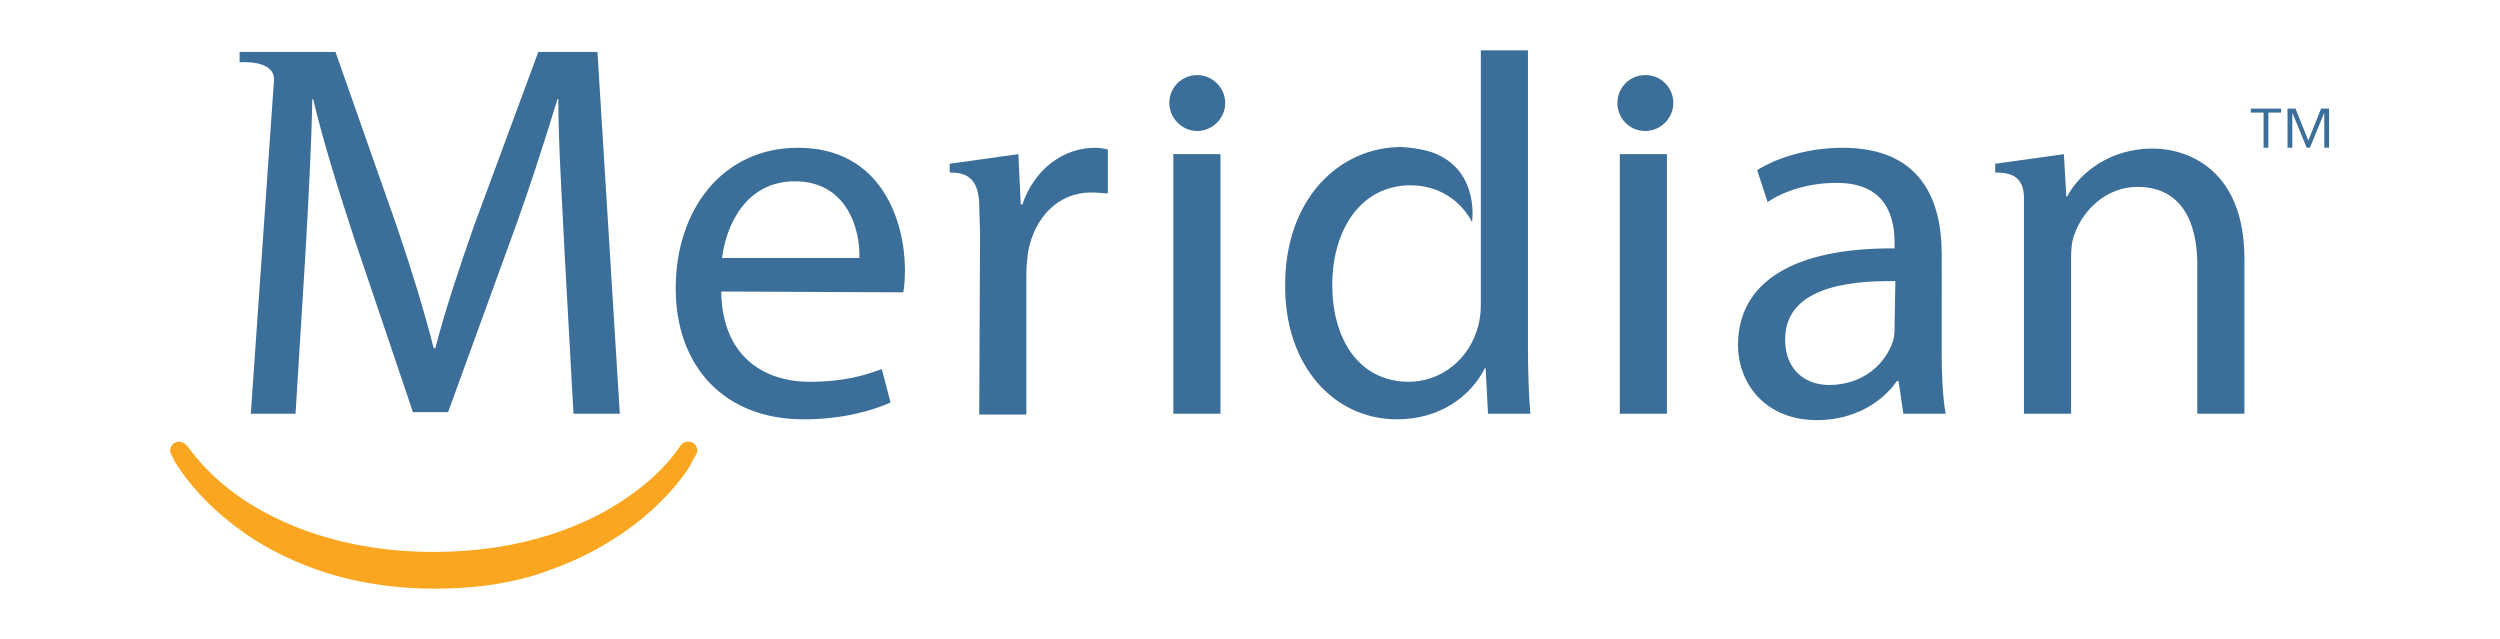
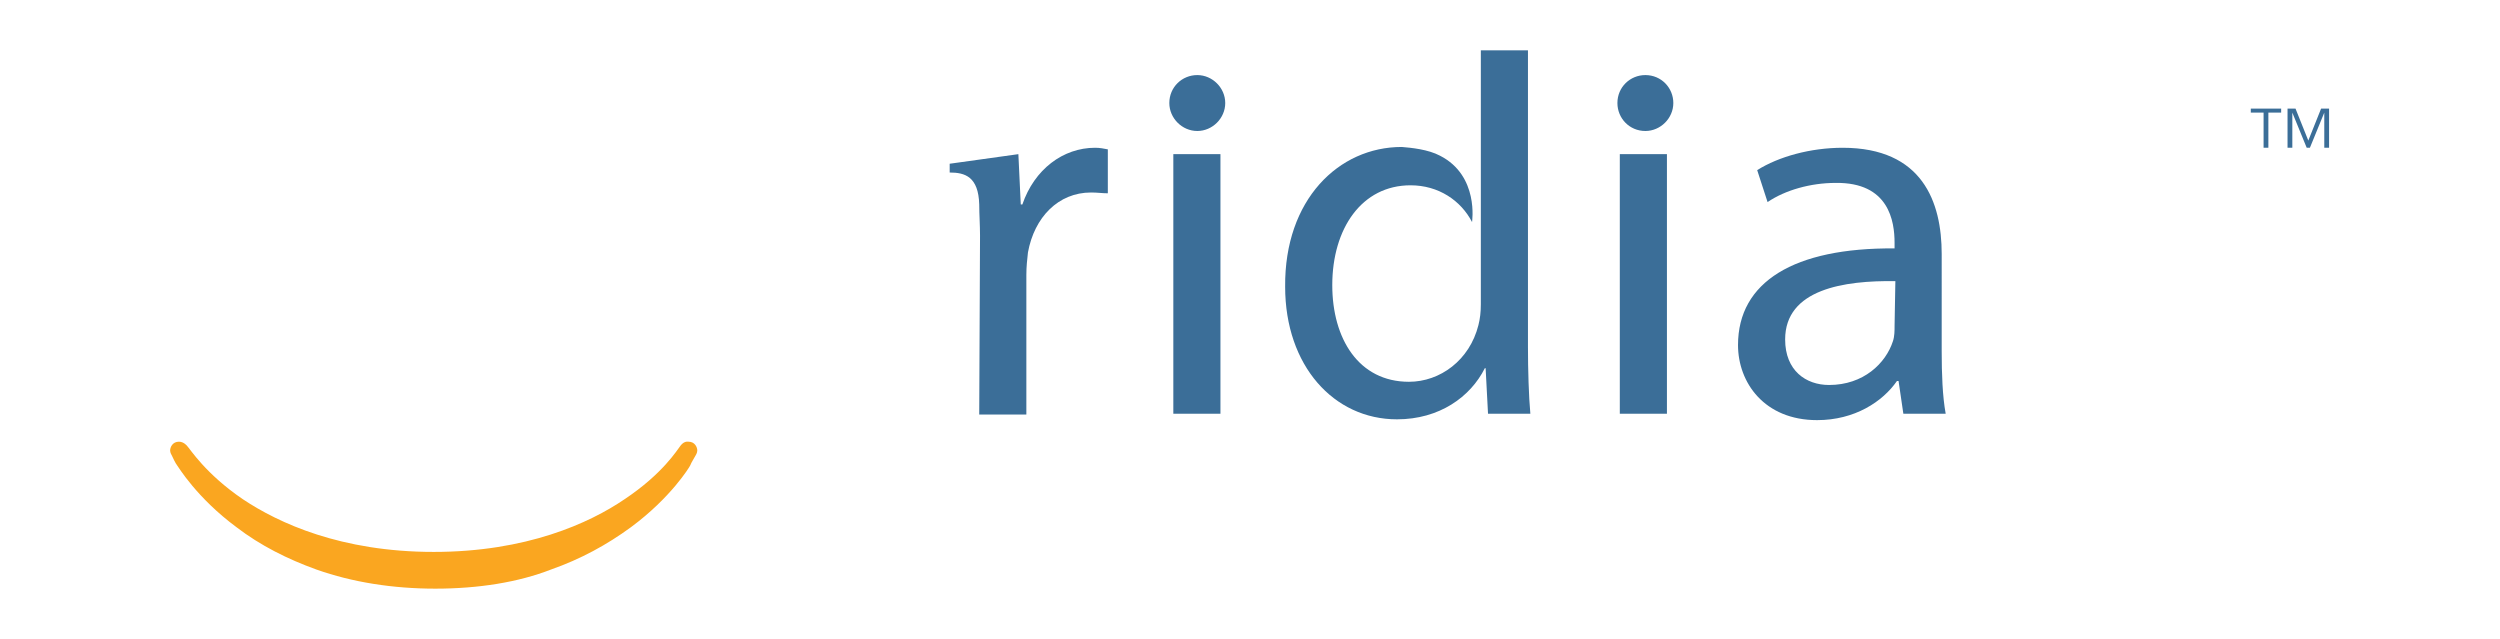
<svg xmlns="http://www.w3.org/2000/svg" version="1.1" id="Layer_1" x="0px" y="0px" viewBox="0 0 313 80" style="enable-background:new 0 0 313 80;" xml:space="preserve">
  <style type="text/css">
	.st0{fill:#3B6E98;}
	.st1{fill:#FAA620;}
</style>
  <g id="Logo">
    <g>
-       <path id="XMLID_20_" class="st0" d="M253.4,24.6c-0.1-2.7-1.9-3-3.6-3v-1.1l8.6-1.2l0.3,5.3h0.1c1.6-3,5.4-6,10.7-6    c4.5,0,11.5,2.7,11.5,13.8v19.4h-5.9V33.1c0-5.2-1.9-9.7-7.5-9.7c-3.8,0-6.8,2.8-7.9,6c-0.3,0.7-0.4,1.8-0.4,2.8v19.6h-5.9    C253.4,51.8,253.4,25.7,253.4,24.6z" />
-       <path id="XMLID_17_" class="st0" d="M107.6,32.3c0.1-3.7-1.6-9.6-8.1-9.6c-6.1,0-8.6,5.5-9.1,9.6H107.6z M90.3,36.5    c0.1,8,5.2,11.3,11.1,11.3c4.2,0,6.9-0.8,9-1.6l1.1,4.2c-2.1,0.9-5.7,2.1-10.9,2.1c-9.9,0-16-6.6-16-16.4    c0-9.9,5.9-17.6,15.3-17.6c10.6,0,13.4,9.4,13.4,15.3c0,1.2-0.1,2.2-0.2,2.8L90.3,36.5z" />
      <path id="XMLID_14_" class="st0" d="M237.3,35.2c-6.4-0.1-13.8,1-13.8,7.3c0,3.9,2.6,5.7,5.5,5.7c4.3,0,7.1-2.7,8-5.5    c0.2-0.6,0.2-1.3,0.2-1.9L237.3,35.2L237.3,35.2z M243.1,44c0,2.8,0.1,5.6,0.5,7.8h-5.3l-0.6-4.1h-0.2c-1.8,2.6-5.3,4.9-10,4.9    c-6.6,0-9.9-4.7-9.9-9.4c0-7.9,7-12.2,19.6-12.1v-0.7c0-2.7-0.7-7.6-7.4-7.5c-3.1,0-6.3,0.9-8.5,2.4l-1.3-4    c2.7-1.7,6.7-2.8,10.7-2.8c10,0,12.4,6.8,12.4,13.3V44L243.1,44z" />
      <path id="XMLID_11_" class="st0" d="M153.4,12.9c0-1.9-1.6-3.5-3.5-3.5s-3.5,1.5-3.5,3.5c0,1.9,1.6,3.5,3.5,3.5    C151.8,16.4,153.4,14.8,153.4,12.9z M146.9,51.8V19.3h5.9v32.5H146.9z" />
      <path id="XMLID_8_" class="st0" d="M209.5,12.9c0-1.9-1.5-3.5-3.5-3.5c-1.9,0-3.5,1.5-3.5,3.5c0,1.9,1.5,3.5,3.5,3.5    C207.9,16.4,209.5,14.8,209.5,12.9z M202.8,51.8V19.3h5.9v32.5H202.8z" />
      <path id="XMLID_7_" class="st0" d="M127.5,19.3l-8.6,1.2v1.1c1.9,0,3.6,0.5,3.7,4c0,1.2,0.1,2.6,0.1,3.9l-0.1,22.4h5.9V34.4    c0-1,0.1-1.9,0.2-2.8c0.8-4.4,3.8-7.5,7.9-7.5c0.8,0,1.4,0.1,2.1,0.1v-5.5c-0.5-0.1-1-0.2-1.6-0.2c-4,0-7.6,2.7-9.1,7.1h-0.2    L127.5,19.3z" />
      <path id="XMLID_6_" class="st0" d="M180.3,19.5c4.9,2.5,4,8.3,4,8.3c-1.4-2.7-4.2-4.6-7.7-4.6c-6.1,0-9.8,5.4-9.8,12.5    c0,6.7,3.3,12.1,9.6,12.1c3.9,0,7.6-2.7,8.7-7.1c0.2-0.8,0.3-1.6,0.3-2.6V6.3h5.9v37.1c0,2.9,0.1,6.2,0.3,8.4h-5.3l-0.3-5.7h-0.1    c-1.8,3.6-5.7,6.4-11,6.4c-7.9,0-14-6.7-14-16.6c-0.1-10.9,6.7-17.5,14.6-17.5C176.7,18.5,178.8,18.7,180.3,19.5z" />
      <path id="XMLID_3_" class="st0" d="M283.4,14.1h-1.6v-0.5h3.8v0.5H284v4.4h-0.6V14.1L283.4,14.1z M290.6,13.6h1v4.9H291v-4.4l0,0    l-1.8,4.4h-0.4l-1.8-4.4l0,0v4.4h-0.6v-4.9h1l1.6,4L290.6,13.6z" />
      <path class="st1" d="M54.5,73.7c-5.3,0-10.4-0.8-14.9-2.4c-3.6-1.3-7-3-10-5.3c-5-3.7-7.3-7.6-7.4-7.7c-0.3-0.4-0.5-0.9-0.7-1.3    c0,0-0.2-0.3-0.2-0.6c0-0.4,0.3-1.1,1.1-1.1c0.6,0,1,0.5,1,0.5c0.4,0.4,2.3,3.5,7,6.7c4.5,3,12.3,6.6,23.9,6.6s19.5-3.6,23.9-6.6    c4.8-3.2,6.6-6.2,7-6.7c0,0,0.4-0.6,1-0.5c0.8,0,1.1,0.7,1.1,1.1c0,0.3-0.2,0.6-0.2,0.6c-0.2,0.4-0.5,0.8-0.7,1.3    c-0.1,0.2-2.4,4-7.4,7.7c-3,2.2-6.3,4-10,5.3C64.9,72.9,59.9,73.7,54.5,73.7z" />
-       <path id="XMLID_1_" class="st0" d="M34.3,10.1C34.5,7.4,30,7.8,30,7.8V6.5h12l7.7,21.9c1.9,5.6,3.4,10.5,4.6,15.2h0.2    c1.2-4.6,2.8-9.5,4.8-15.2l8.1-21.9h7.4l2.8,45.3h-5.8l-1.1-19.9c-0.3-6.3-0.8-14-0.8-19.5h-0.1c-1.6,5.2-3.4,10.9-5.7,17.2l-8,22    h-4.4L44.4,30c-2.1-6.4-3.9-12.2-5.2-17.6h-0.1c-0.1,5.6-0.5,13.2-0.9,20L37,51.8h-5.6L34.3,10.1z" />
    </g>
  </g>
  <g id="Layer_1_1_">
</g>
</svg>